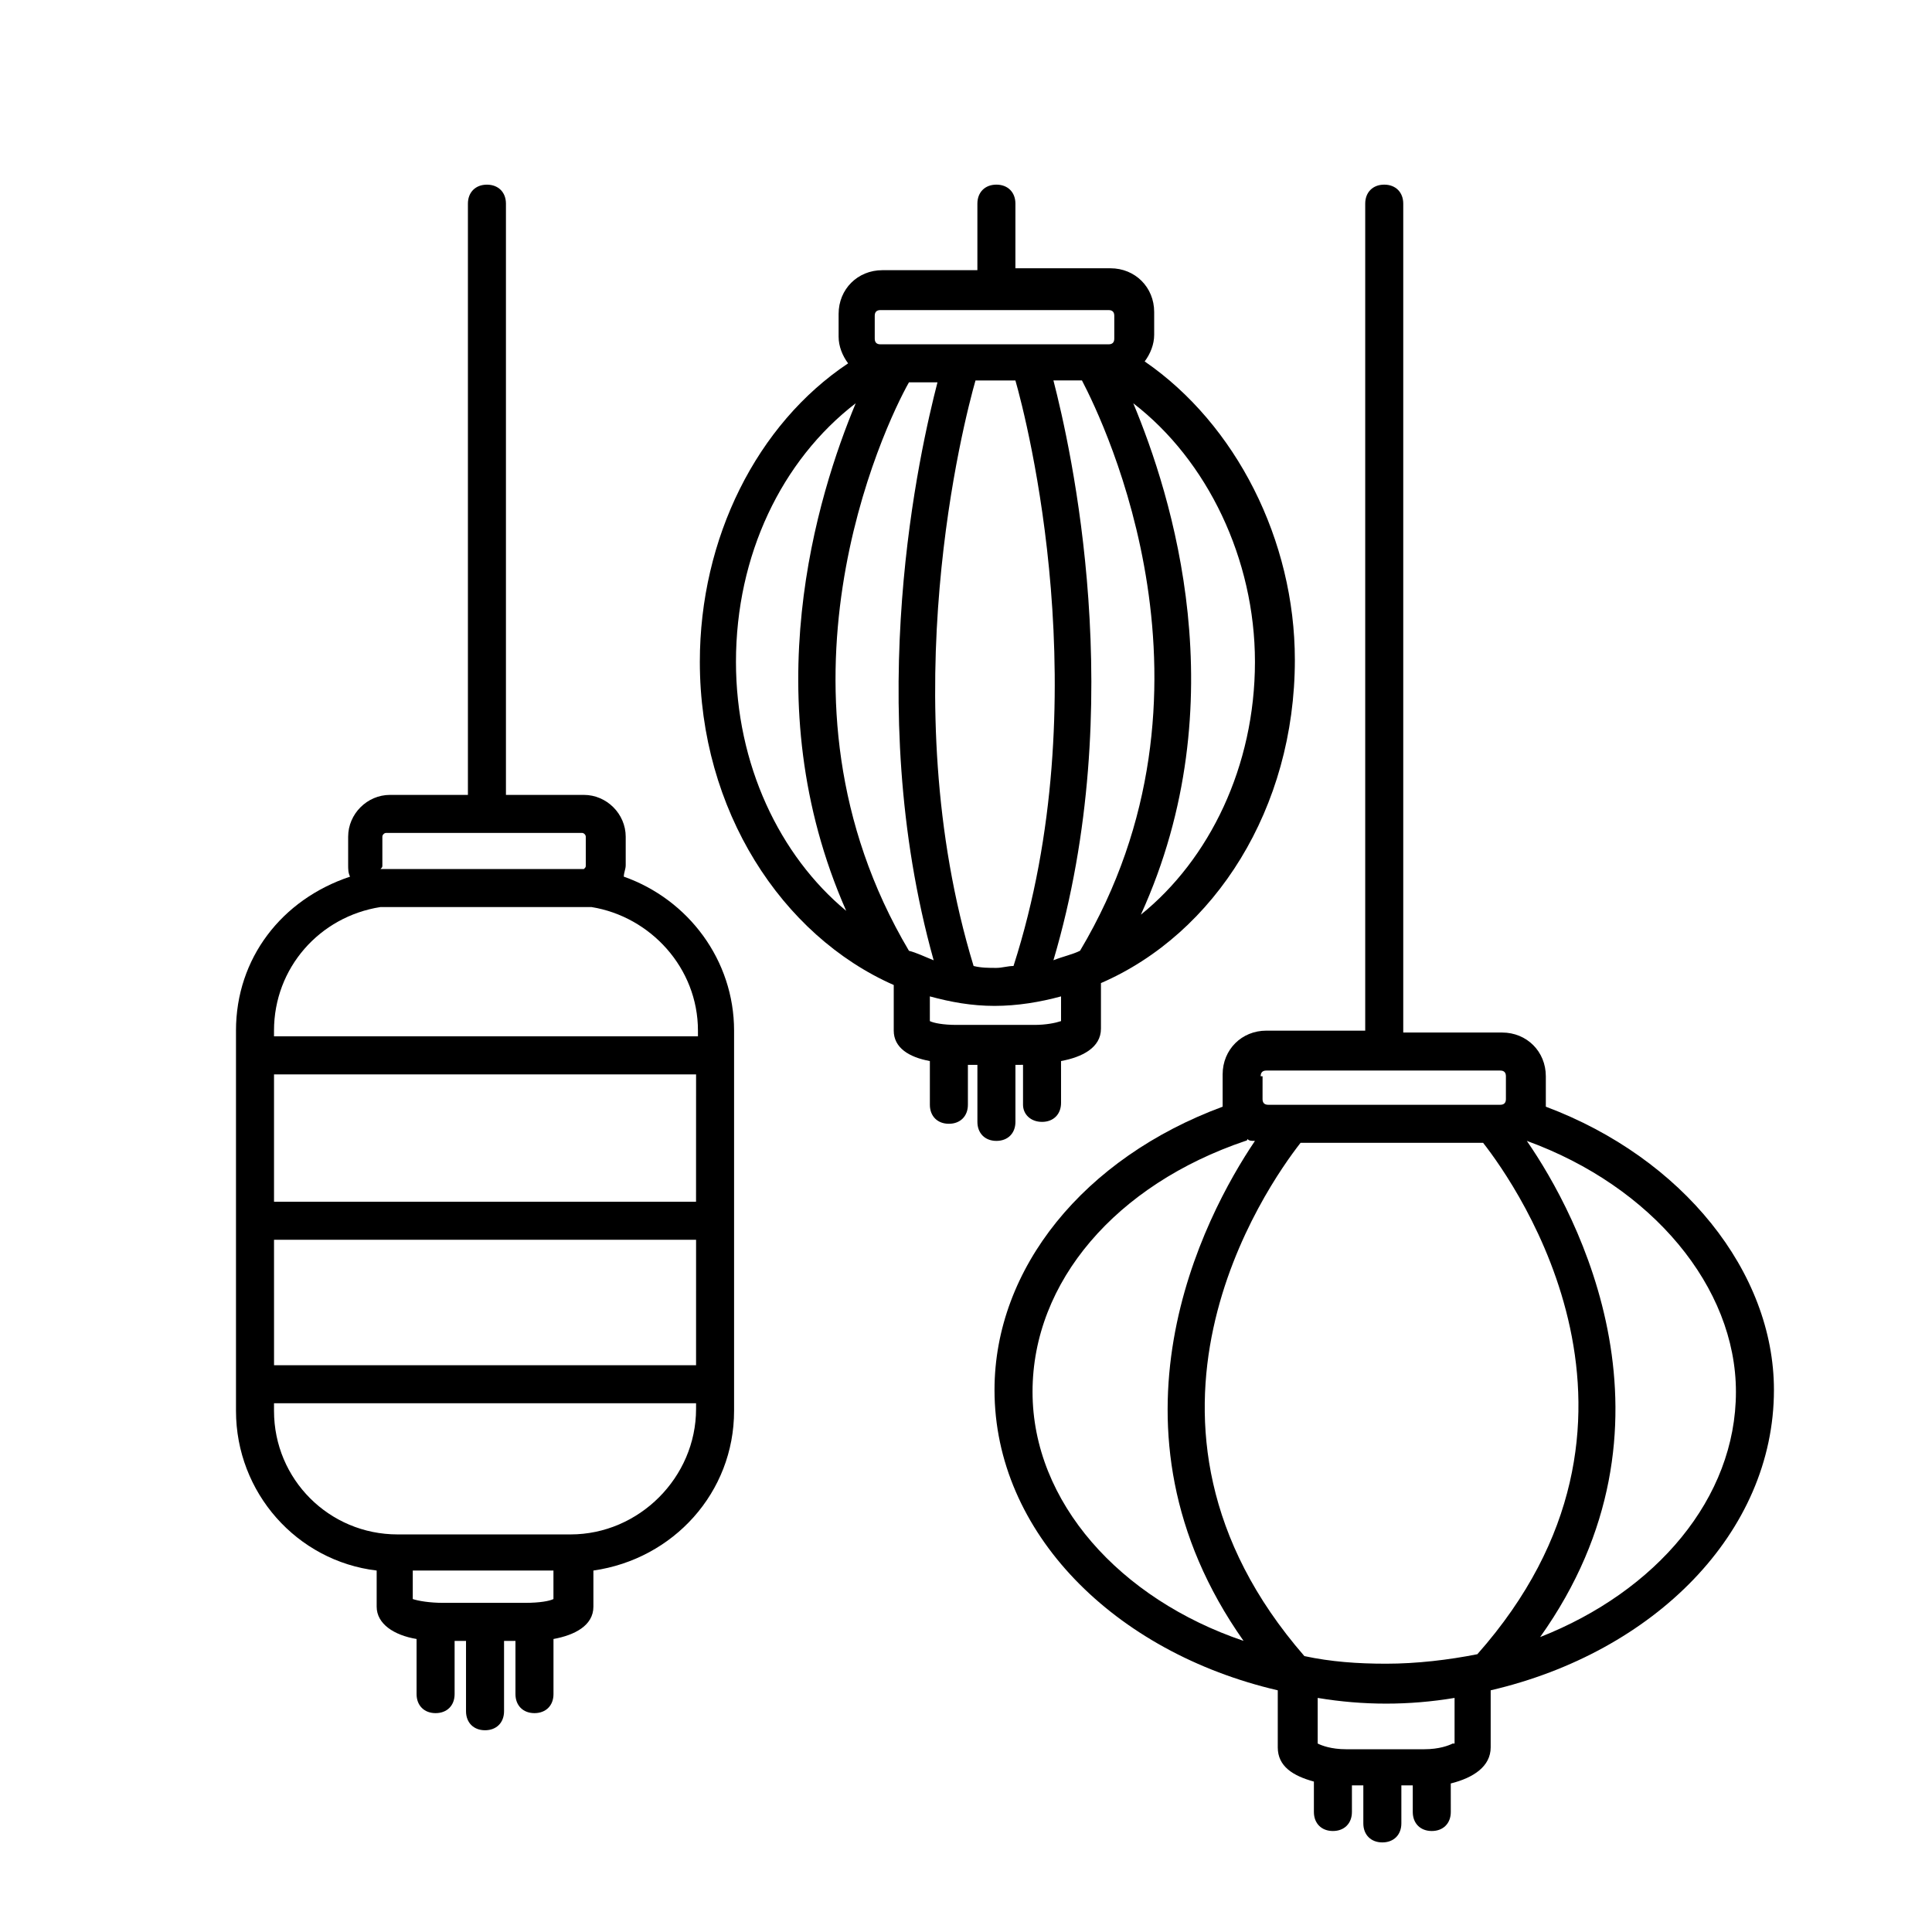
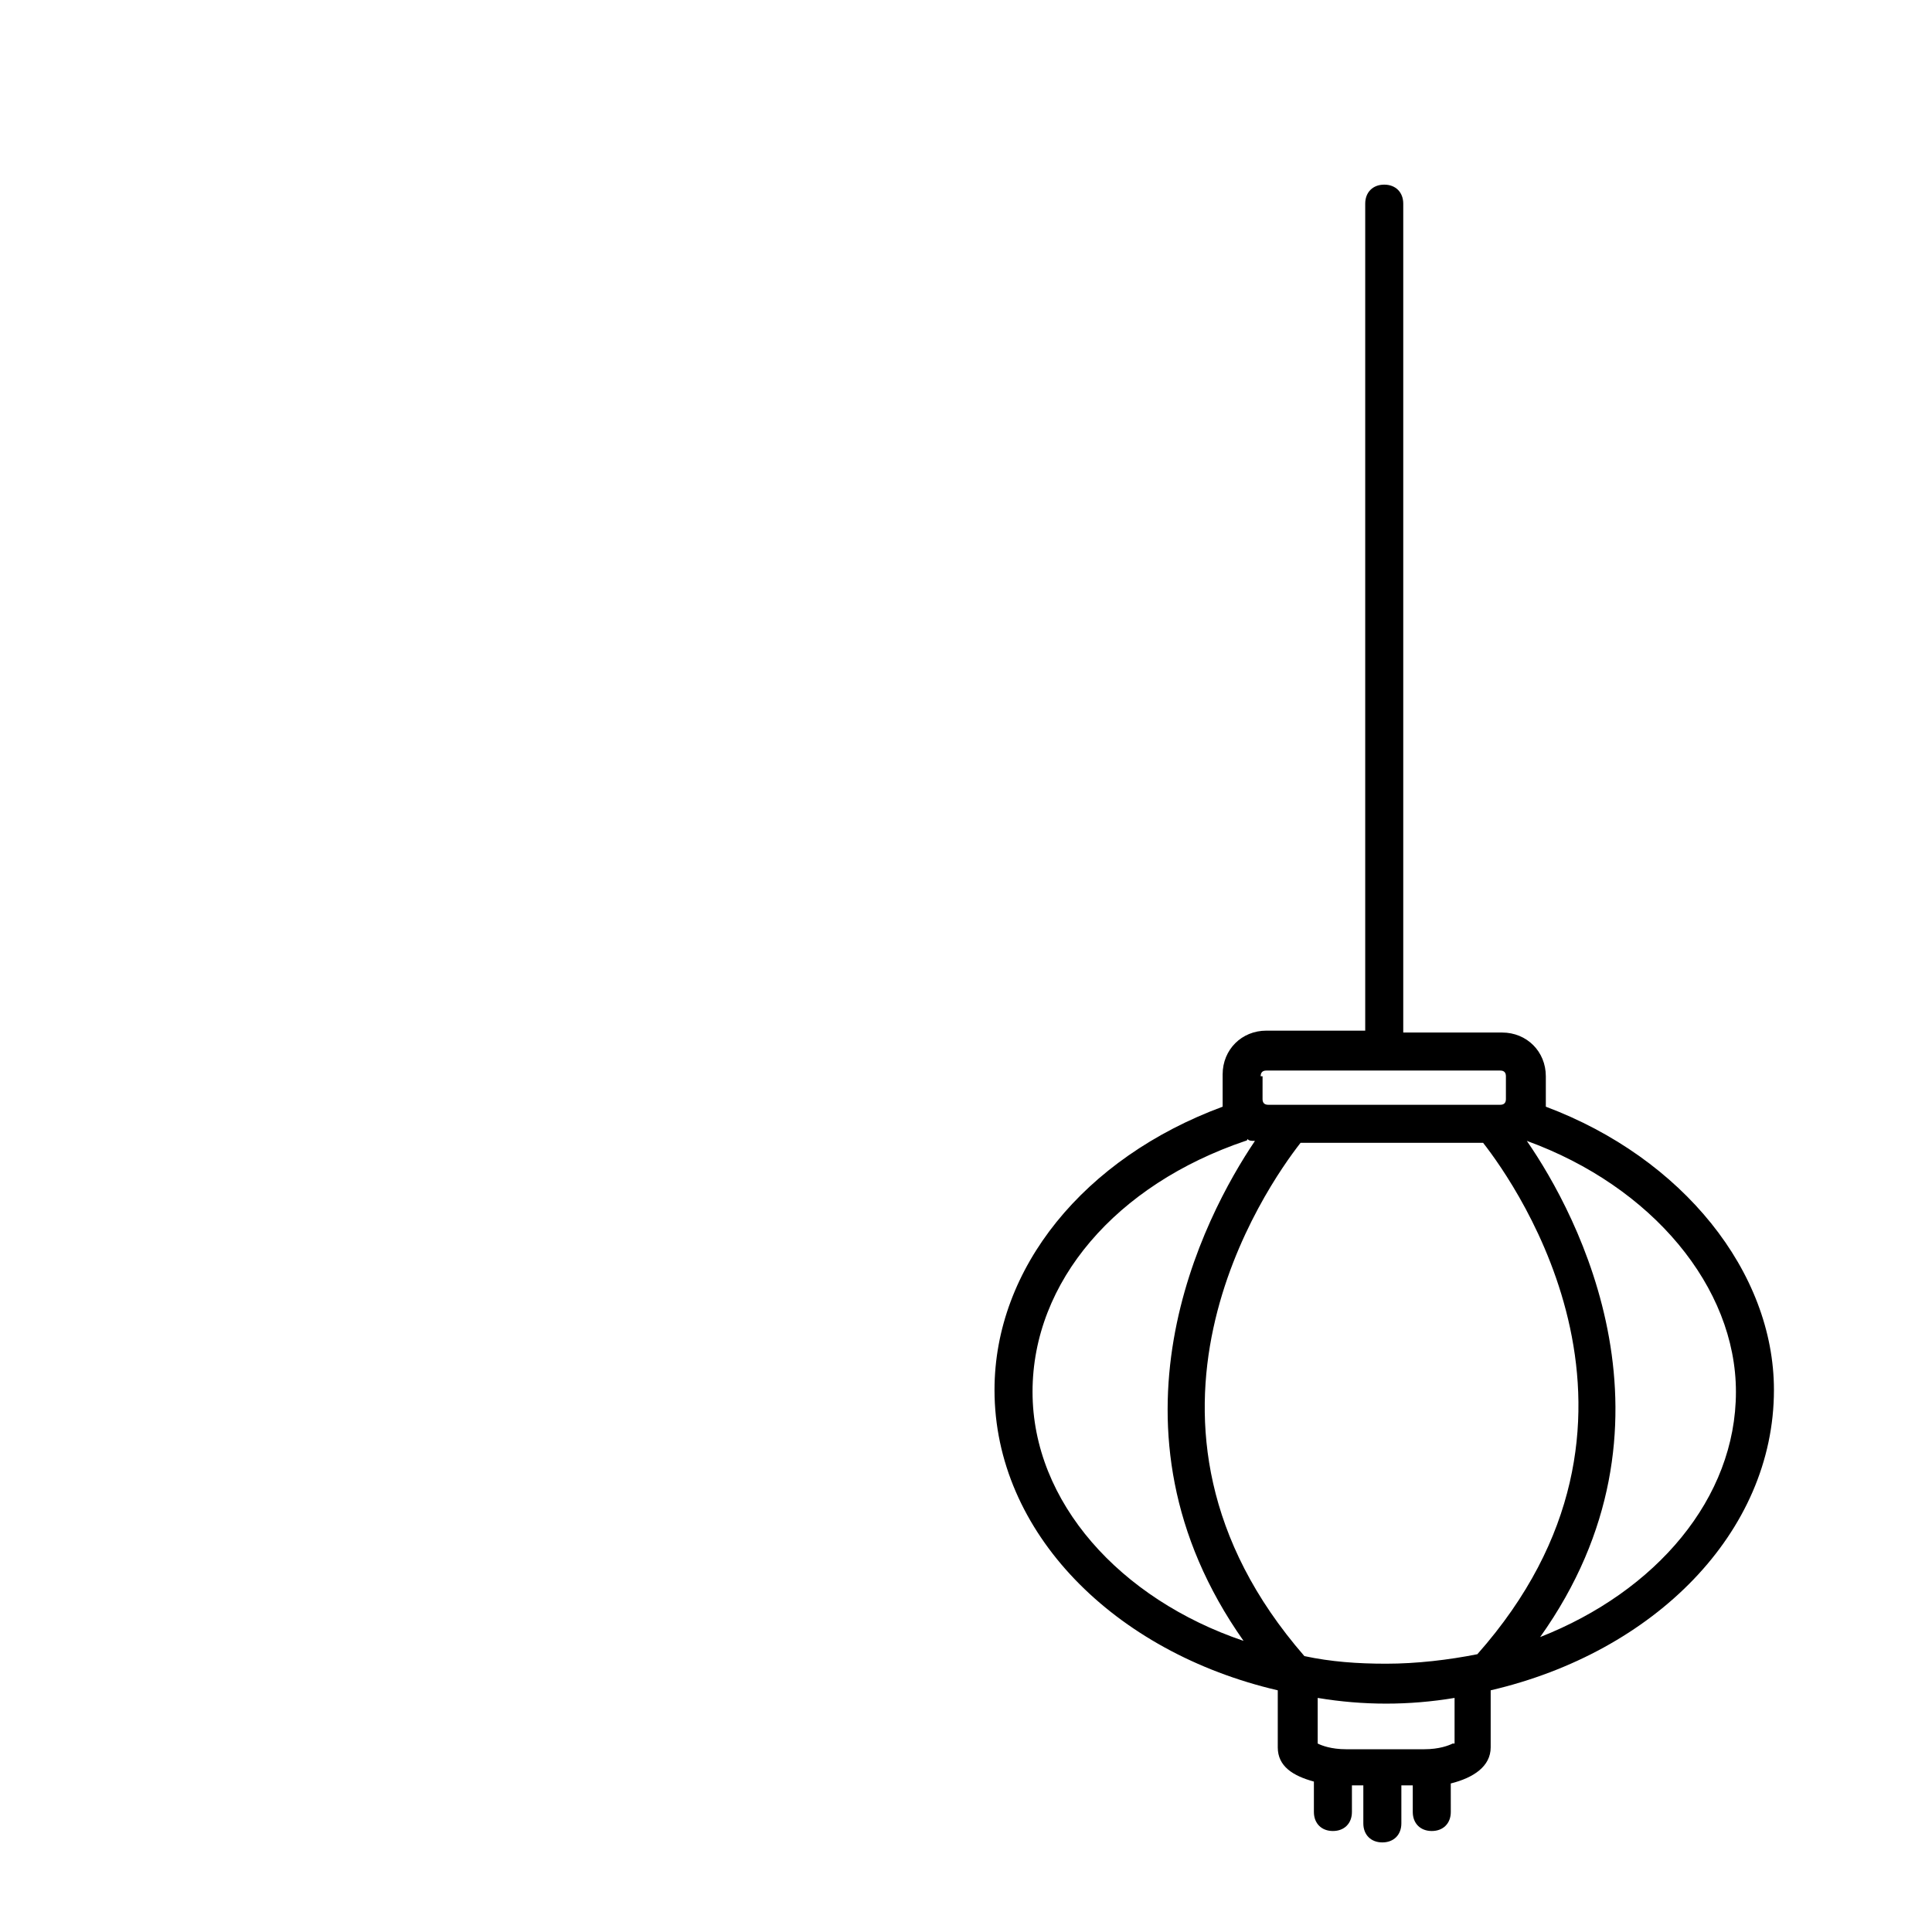
<svg xmlns="http://www.w3.org/2000/svg" fill="#000000" width="800px" height="800px" version="1.1" viewBox="144 144 512 512">
  <g>
-     <path d="m420.15 441.31c3.023 0 5.039-2.016 5.039-5.039l-0.004-11.086c5.543-1.008 10.578-3.527 10.578-8.566v-12.09c30.23-13.098 51.387-46.352 51.387-85.648 0-31.738-15.617-62.473-39.801-79.098 1.512-2.016 2.519-4.535 2.519-7.055v-6.047c0-6.551-5.039-11.586-11.586-11.586h-25.191l0.004-17.125c0-3.023-2.016-5.039-5.039-5.039-3.023 0-5.039 2.016-5.039 5.039v17.633h-25.191c-6.551 0-11.586 5.039-11.586 11.586v6.047c0 2.519 1.008 5.039 2.519 7.055-24.184 16.121-39.297 46.352-39.297 79.098 0 39.297 21.664 72.547 51.387 85.648v12.09c0 4.535 4.031 7.055 9.574 8.062v11.586c0 3.023 2.016 5.039 5.039 5.039 3.023 0 5.039-2.016 5.039-5.039v-10.578h2.519v15.113c0 3.023 2.016 5.039 5.039 5.039s5.039-2.016 5.039-5.039v-15.113l2.012-0.004v10.578c0 2.523 2.016 4.539 5.039 4.539zm-35.27-45.344c-40.305-68.016-6.551-139.05 0-150.64h7.559c-4.535 17.633-20.152 84.641-1.008 153.16-2.519-1.004-4.535-2.012-6.551-2.516zm17.133 4.031c-21.664-71.039-2.519-144.59 0.504-155.17h10.578c3.023 10.578 22.168 84.641-0.504 155.17-1.512 0-3.023 0.504-4.535 0.504-2.016 0-4.031 0-6.043-0.504zm21.156-155.18h7.559c6.047 11.586 40.305 82.625-0.504 151.14-2.016 1.008-4.535 1.512-7.055 2.519 20.152-68.016 4.535-136.03 0-153.66zm53.406 74.566c0 27.711-12.09 52.395-30.23 67.008 25.695-56.426 8.062-111.34-2.016-135.52 19.648 15.109 32.246 41.309 32.246 68.516zm-100.76-91.695c0-1.008 0.504-1.512 1.512-1.512h60.457c1.008 0 1.512 0.504 1.512 1.512v6.047c0 1.008-0.504 1.512-1.512 1.512h-60.457c-1.008 0-1.512-0.504-1.512-1.512zm-36.777 91.695c0-28.215 12.09-53.402 31.738-68.52-10.078 24.184-27.207 78.594-2.519 134.52-17.633-14.609-29.219-38.793-29.219-65.996zm68.516 91.188c6.047 0 12.09-1.008 17.633-2.519v6.551c-1.512 0.504-4.031 1.008-7.055 1.008h-20.656c-3.527 0-6.047-0.504-7.055-1.008v-6.551c5.547 1.512 11.09 2.519 17.133 2.519z" />
    <path d="m553.66 437.28v-2.016-6.047c0-6.551-5.039-11.586-11.586-11.586h-26.199v-219.66c0-3.023-2.016-5.039-5.039-5.039-3.023 0-5.039 2.016-5.039 5.039v219.16h-26.199c-6.551 0-11.586 5.039-11.586 11.586v6.551 2.016c-36.777 13.602-60.457 42.824-60.457 75.066 0 37.785 31.738 69.527 75.066 79.602v15.113c0 5.039 4.031 7.559 9.574 9.07v8.062c0 3.023 2.016 5.039 5.039 5.039s5.039-2.016 5.039-5.039v-7.055h3.023v10.078c0 3.023 2.016 5.039 5.039 5.039 3.023 0 5.039-2.016 5.039-5.039v-10.078h3.023v7.055c0 3.023 2.016 5.039 5.039 5.039s5.039-2.016 5.039-5.039l-0.008-7.559c6.047-1.512 10.578-4.535 10.578-9.574v-15.113c43.328-10.078 75.066-41.816 75.066-79.602 0.004-31.234-24.18-61.465-60.453-75.066zm-18.137 145.1c-7.559 1.512-16.121 2.519-24.184 2.519-7.559 0-14.609-0.504-21.664-2.016-53.906-61.969-10.078-124.44-1.008-136.03h48.367c9.066 11.586 52.898 74.059-1.512 135.52zm-57.434-153.16c0-1.008 0.504-1.512 1.512-1.512h61.969c1.008 0 1.512 0.504 1.512 1.512v6.047c0 1.008-0.504 1.512-1.512 1.512h-2.519-1.008-51.895-0.504-5.543c-1.008 0-1.512-0.504-1.512-1.512l0.004-6.047zm-60.457 83.633c0-29.223 22.168-54.914 56.426-66.504 0 0 0.504 0 0.504-0.504 0.504 0.504 1.008 0.504 2.016 0.504-13.602 20.152-42.824 76.074-3.023 132.5-32.746-11.082-55.922-36.773-55.922-65.996zm111.34 93.203c-1.008 0.504-3.527 1.512-7.559 1.512h-20.652c-4.031 0-6.551-1.008-7.559-1.512v-12.09c6.047 1.008 12.09 1.512 18.137 1.512s12.09-0.504 18.137-1.512v12.09zm23.176-28.211c39.801-55.922 10.078-111.85-3.527-131.5 33.25 12.09 55.418 38.793 55.418 66.504 0.004 28.215-21.156 52.898-51.891 64.992z" />
-     <path d="m206.54 417.13v100.76c0 21.664 16.121 39.801 37.281 42.32v9.574c0 4.535 4.535 7.559 10.578 8.566v14.609c0 3.023 2.016 5.039 5.039 5.039 3.023 0 5.039-2.016 5.039-5.039v-14.105h3.023v18.641c0 3.023 2.016 5.039 5.039 5.039 3.023 0 5.039-2.016 5.039-5.039v-18.641h3.023v14.105c0 3.023 2.016 5.039 5.039 5.039 3.023 0 5.039-2.016 5.039-5.039v-14.609c5.543-1.008 10.578-3.527 10.578-8.566v-9.574c21.16-3.023 37.281-20.656 37.281-42.32v-100.76c0-18.641-12.09-34.762-29.223-40.809 0-1.008 0.504-2.016 0.504-3.023v-7.559c0-6.047-5.039-11.082-11.082-11.082h-20.656v-156.68c0-3.023-2.016-5.039-5.039-5.039-3.023 0-5.039 2.016-5.039 5.039v156.68h-20.656c-6.047 0-11.082 5.039-11.082 11.082v7.559c0 1.008 0 2.016 0.504 3.023-18.137 6.043-30.23 21.664-30.23 40.809zm10.078 55.418h111.85l-0.004 33.25h-111.84zm111.84-10.074h-111.84v-33.754h111.85zm-45.344 106.3h-21.664c-3.527 0-6.551-0.504-8.062-1.008v-7.559h37.281v7.559c-1.004 0.504-3.523 1.008-7.555 1.008zm12.094-18.137h-45.848c-18.137 0-32.746-14.609-32.746-32.746v-2.016h111.85v1.512c-0.004 18.137-15.117 33.25-33.254 33.25zm-49.879-177.34v-7.559c0-0.504 0.504-1.008 1.008-1.008h51.891c0.504 0 1.008 0.504 1.008 1.008v7.559c0 0.504 0 0.504-0.504 1.008h-4.031-45.848-4.031c0.508-0.504 0.508-0.504 0.508-1.008zm-0.504 11.082h2.016 51.891 2.016c15.617 2.519 28.215 16.121 28.215 32.746v1.512l-112.35 0.004v-1.512c0-16.625 12.09-30.23 28.211-32.75z" />
  </g>
</svg>